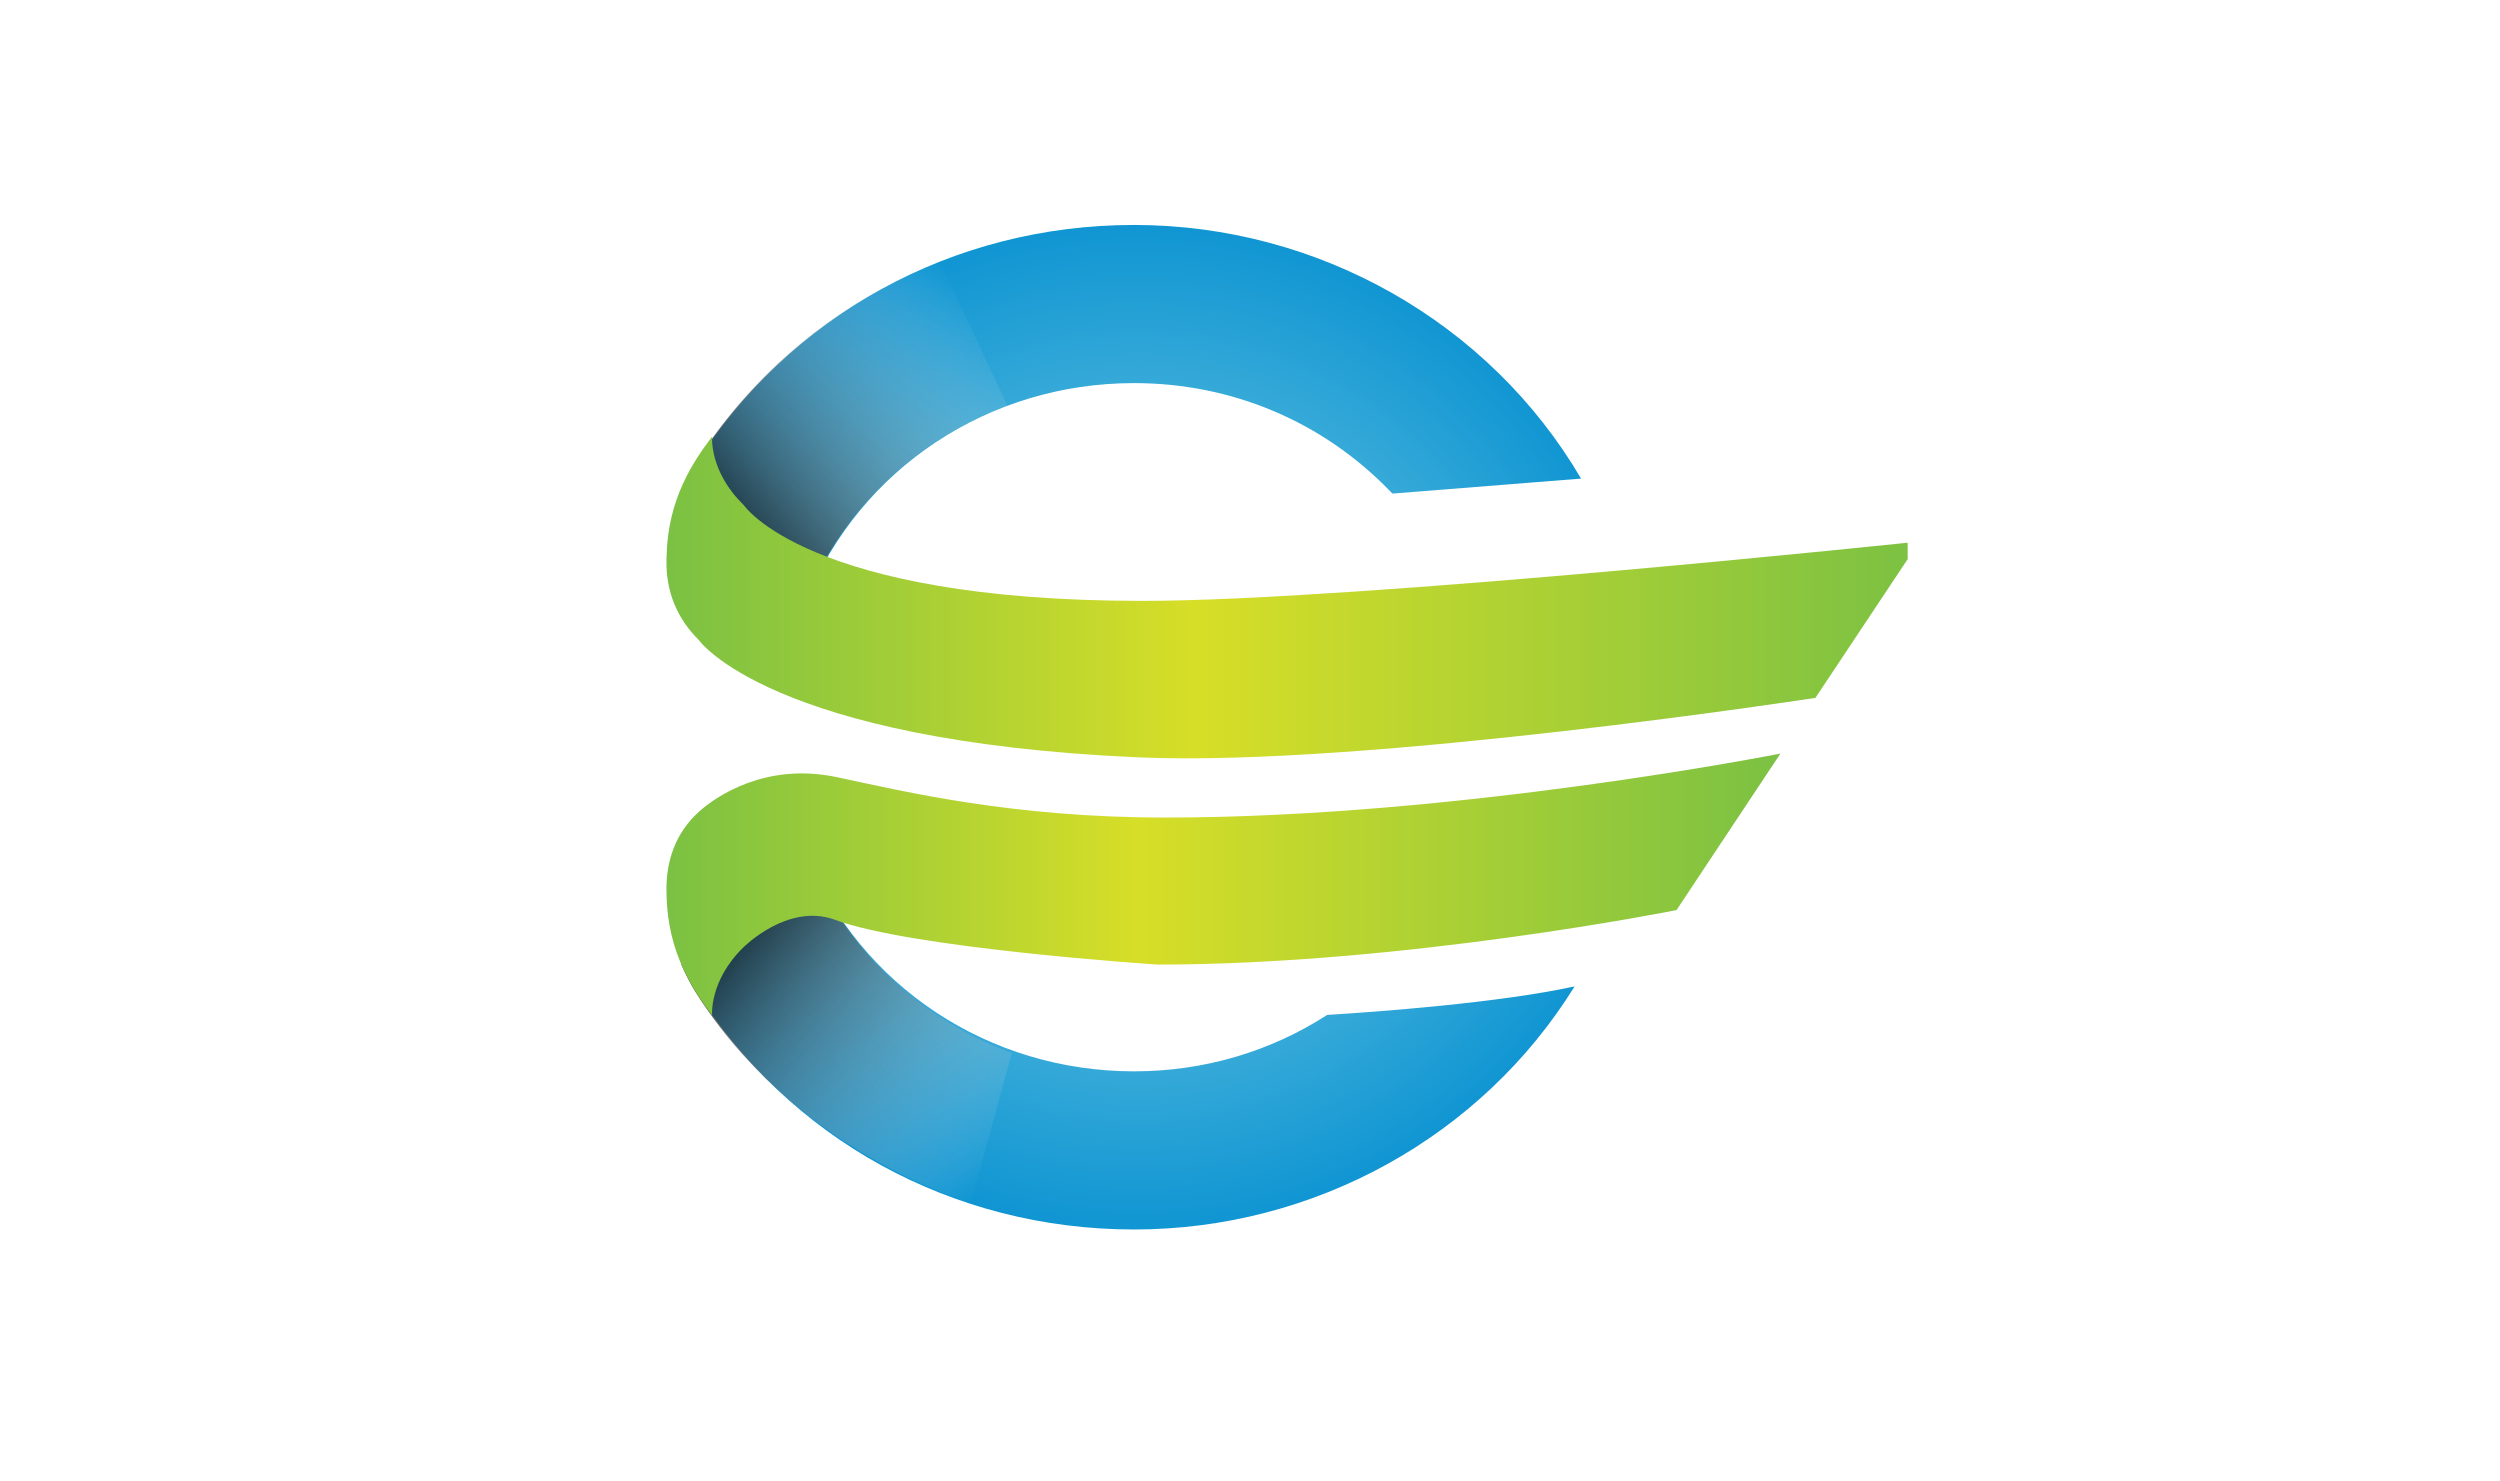
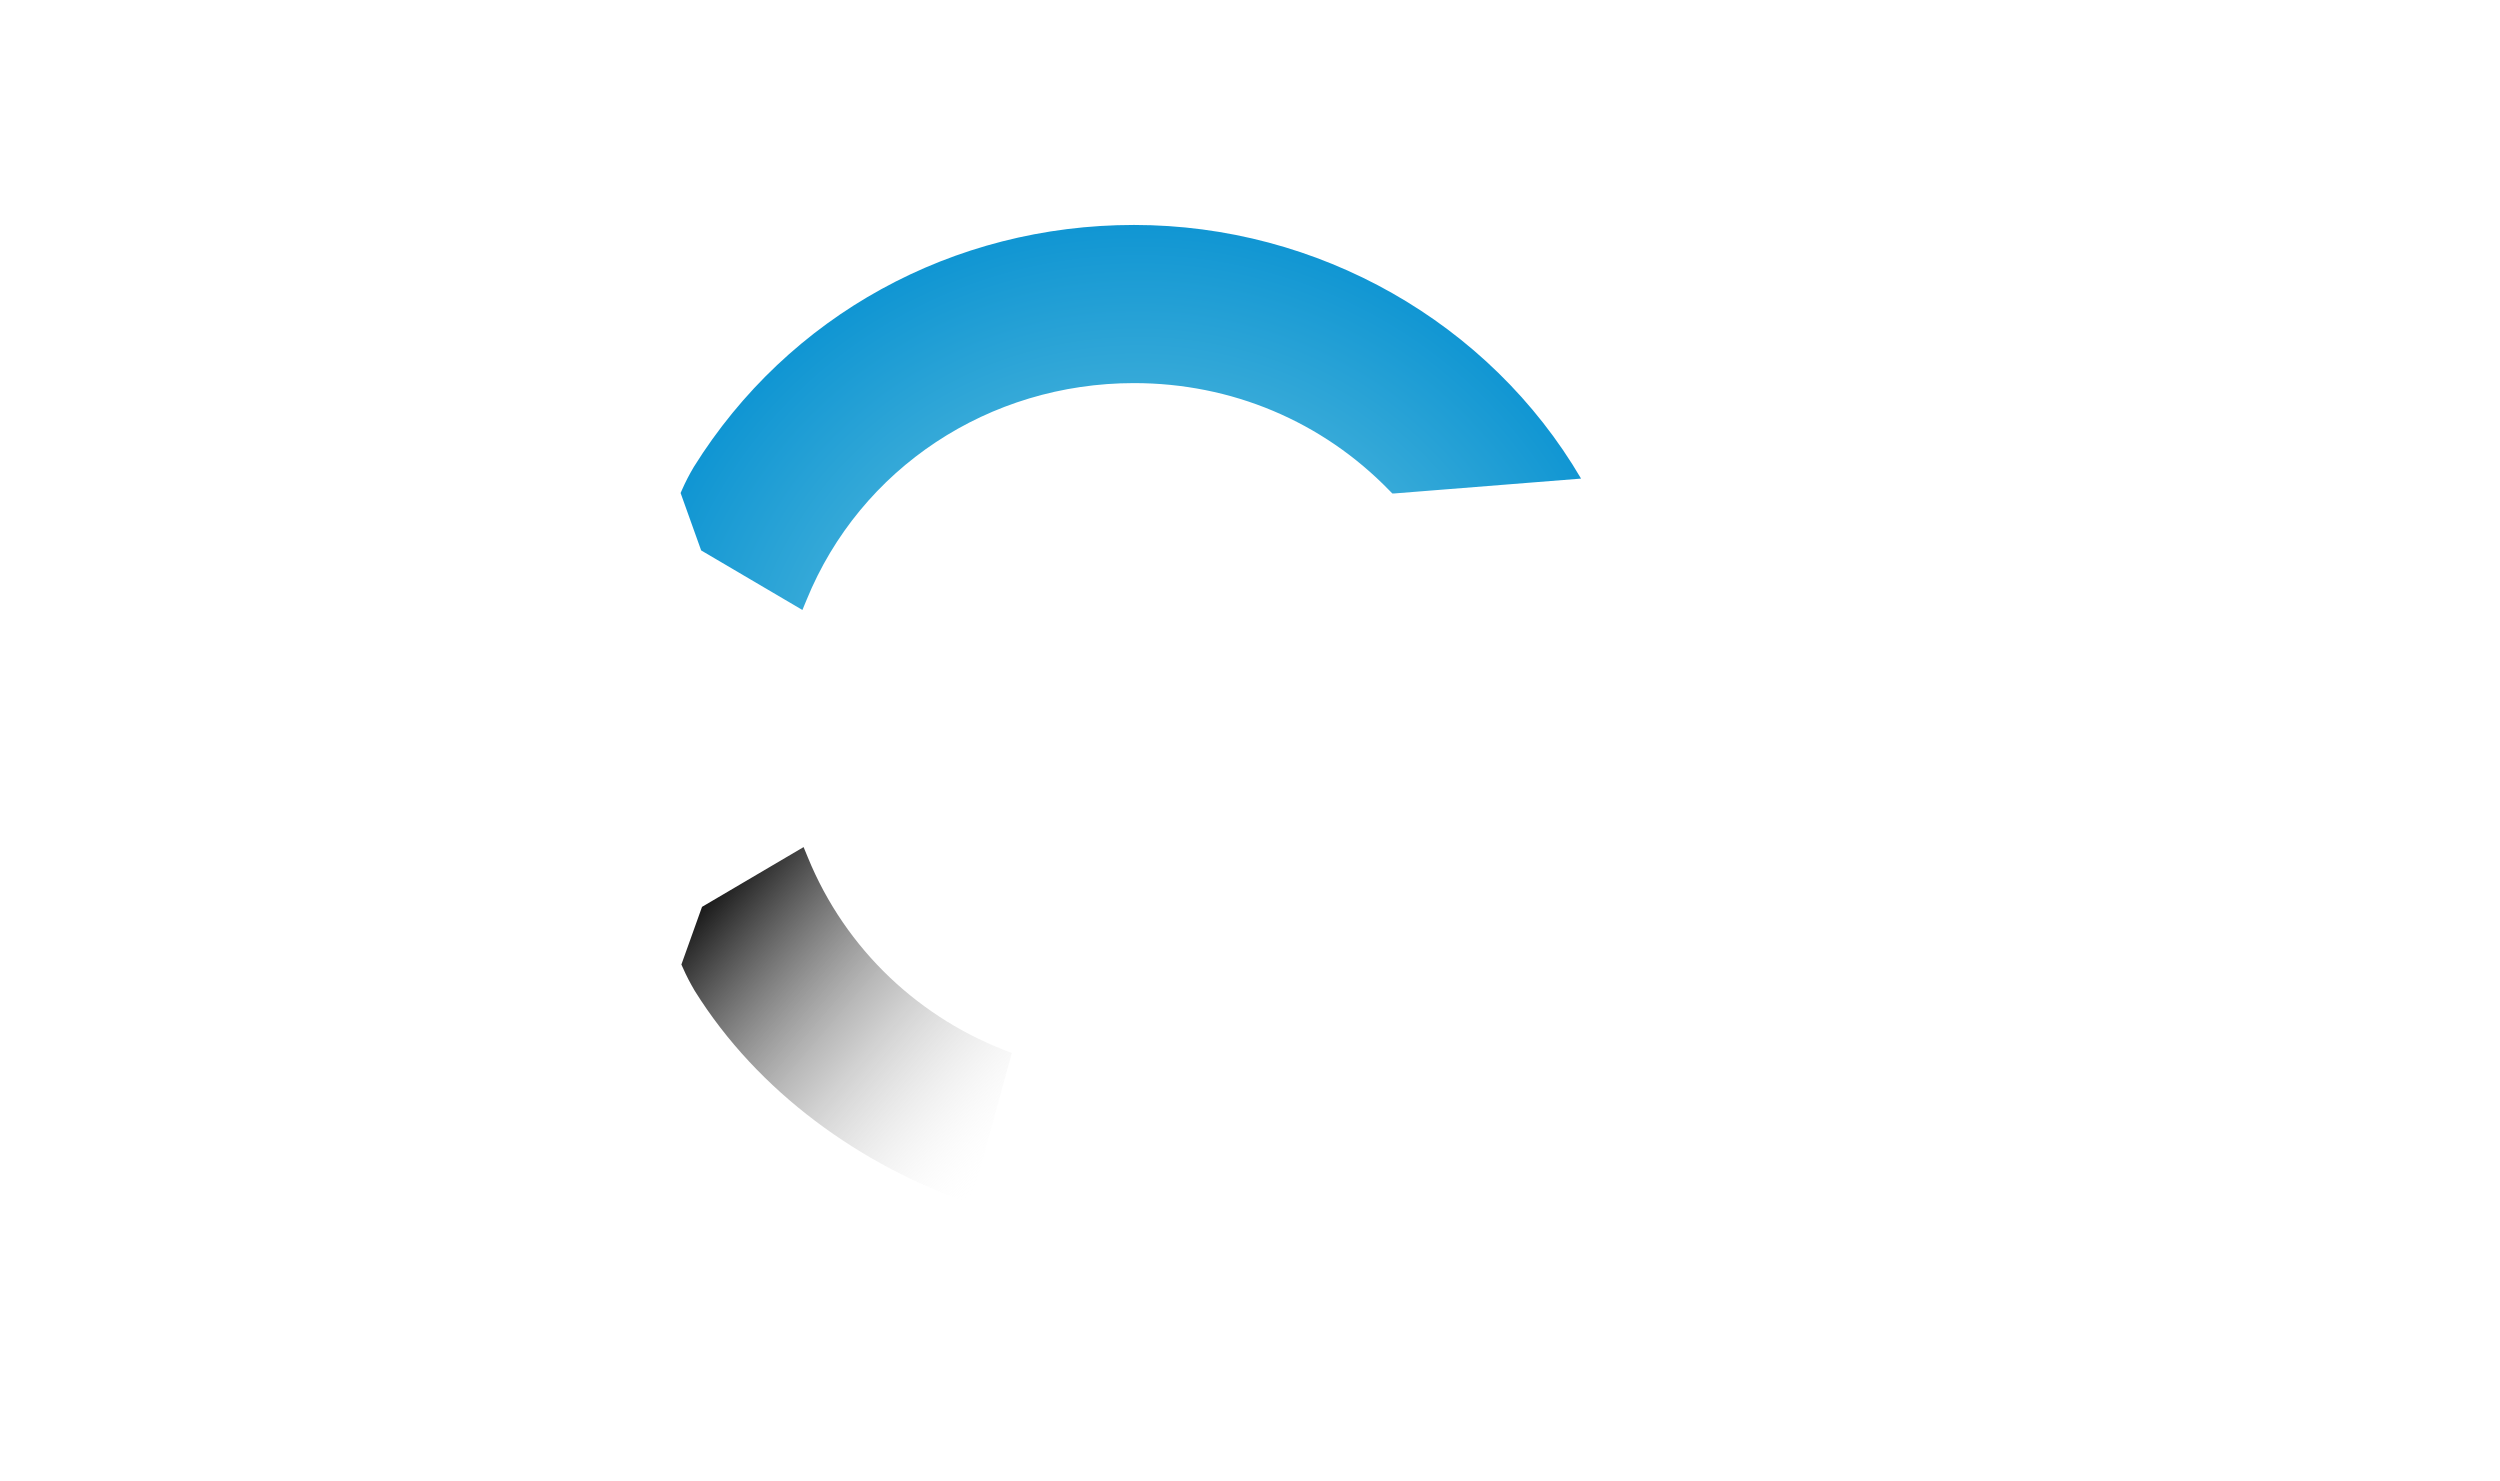
<svg xmlns="http://www.w3.org/2000/svg" width="108" height="64" viewBox="0 0 108 64" fill="none">
  <g clip-path="url(#clip0_8904_379)">
    <path d="M29.975 20.168C29.78 20.496 29.608 20.829 29.466 21.153L29.402 21.298L30.29 23.778L34.664 26.351L34.846 25.911C37.167 20.224 42.717 16.55 48.989 16.55C53.197 16.55 57.12 18.198 60.025 21.192L60.147 21.317H60.237L68.302 20.675C64.34 13.916 56.942 9.718 48.989 9.718C41.161 9.718 34.059 13.624 29.975 20.168Z" fill="url(#paint0_radial_8904_379)" />
-     <path opacity="0.9" d="M29.943 20.168C29.747 20.496 29.575 20.829 29.433 21.154L29.369 21.298L30.258 23.779L34.631 26.351L34.812 25.911C36.427 21.95 39.613 18.967 43.516 17.519L40.603 11.288C36.24 13.004 32.502 16.067 29.943 20.168Z" fill="url(#paint1_linear_8904_379)" />
-     <path d="M30.29 39.054L29.402 41.537L29.466 41.678C29.608 42.005 29.78 42.337 29.981 42.673C34.059 49.213 41.161 53.114 48.989 53.114C56.767 53.114 64.004 49.109 68.023 42.612C64.757 43.327 59.439 43.715 57.335 43.844C54.877 45.429 52.011 46.282 48.989 46.282C42.717 46.282 37.167 42.607 34.846 36.921L34.664 36.481L30.29 39.054Z" fill="url(#paint2_radial_8904_379)" />
    <path opacity="0.9" d="M30.328 39.176L29.436 41.667L29.5 41.808C29.642 42.136 29.816 42.469 30.015 42.807C32.748 47.186 37.185 50.35 41.935 51.992L43.712 45.487C39.76 44.045 36.531 41.037 34.897 37.035L34.715 36.594L30.328 39.176Z" fill="url(#paint3_linear_8904_379)" />
-     <path d="M28.796 24.058C28.796 24.099 28.796 24.139 28.792 24.182C28.762 25.533 29.233 26.703 30.195 27.658C30.195 27.658 33.254 32.022 49.203 32.719C58.942 33.146 78.426 30.148 78.426 30.148L82.919 23.392C82.919 23.392 58.66 25.958 49.347 25.958C34.863 25.958 32.125 21.812 32.125 21.812C30.631 20.367 30.763 18.861 30.763 18.861C29.983 19.89 28.837 21.541 28.796 24.058Z" fill="url(#paint4_linear_8904_379)" />
-     <path d="M50.347 35.318C43.752 35.318 39.153 34.212 36.161 33.575C33.104 32.923 30.948 34.386 30.195 35.066C29.186 35.979 28.762 37.195 28.792 38.541C28.797 38.587 28.797 38.624 28.797 38.666C28.837 41.181 29.983 42.836 30.763 43.864C30.763 43.864 30.631 42.361 32.125 40.917C32.125 40.917 34.009 39.019 36.018 39.716C39.311 40.971 50.012 41.67 50.012 41.67C60.697 41.67 72.426 39.315 72.426 39.315L76.914 32.554C76.914 32.554 62.966 35.318 50.347 35.318Z" fill="url(#paint5_linear_8904_379)" />
  </g>
  <defs>
    <radialGradient id="paint0_radial_8904_379" cx="0" cy="0" r="1" gradientUnits="userSpaceOnUse" gradientTransform="translate(49.166 31.35) scale(22.866 22.271)">
      <stop stop-color="#85D3E4" />
      <stop offset="1" stop-color="#0D94D2" />
    </radialGradient>
    <linearGradient id="paint1_linear_8904_379" x1="42.834" y1="13.876" x2="30.718" y2="24.313" gradientUnits="userSpaceOnUse">
      <stop stop-color="white" stop-opacity="0" />
      <stop offset="1" />
    </linearGradient>
    <radialGradient id="paint2_radial_8904_379" cx="0" cy="0" r="1" gradientUnits="userSpaceOnUse" gradientTransform="translate(49.166 31.35) scale(22.866 22.271)">
      <stop stop-color="#85D3E4" />
      <stop offset="1" stop-color="#0D94D2" />
    </radialGradient>
    <linearGradient id="paint3_linear_8904_379" x1="43.844" y1="49.776" x2="30.844" y2="38.577" gradientUnits="userSpaceOnUse">
      <stop stop-color="white" stop-opacity="0" />
      <stop offset="1" />
    </linearGradient>
    <linearGradient id="paint4_linear_8904_379" x1="28.79" y1="25.811" x2="82.919" y2="25.811" gradientUnits="userSpaceOnUse">
      <stop stop-color="#7BC143" />
      <stop offset="0.423" stop-color="#D7DE27" />
      <stop offset="1" stop-color="#7BC143" />
    </linearGradient>
    <linearGradient id="paint5_linear_8904_379" x1="28.79" y1="38.209" x2="76.914" y2="38.209" gradientUnits="userSpaceOnUse">
      <stop stop-color="#7BC143" />
      <stop offset="0.423" stop-color="#D7DE27" />
      <stop offset="1" stop-color="#7BC143" />
    </linearGradient>
    <clipPath id="clip0_8904_379">
      <rect width="55.825" height="46" fill="white" transform="translate(26.586 9)" />
    </clipPath>
  </defs>
</svg>